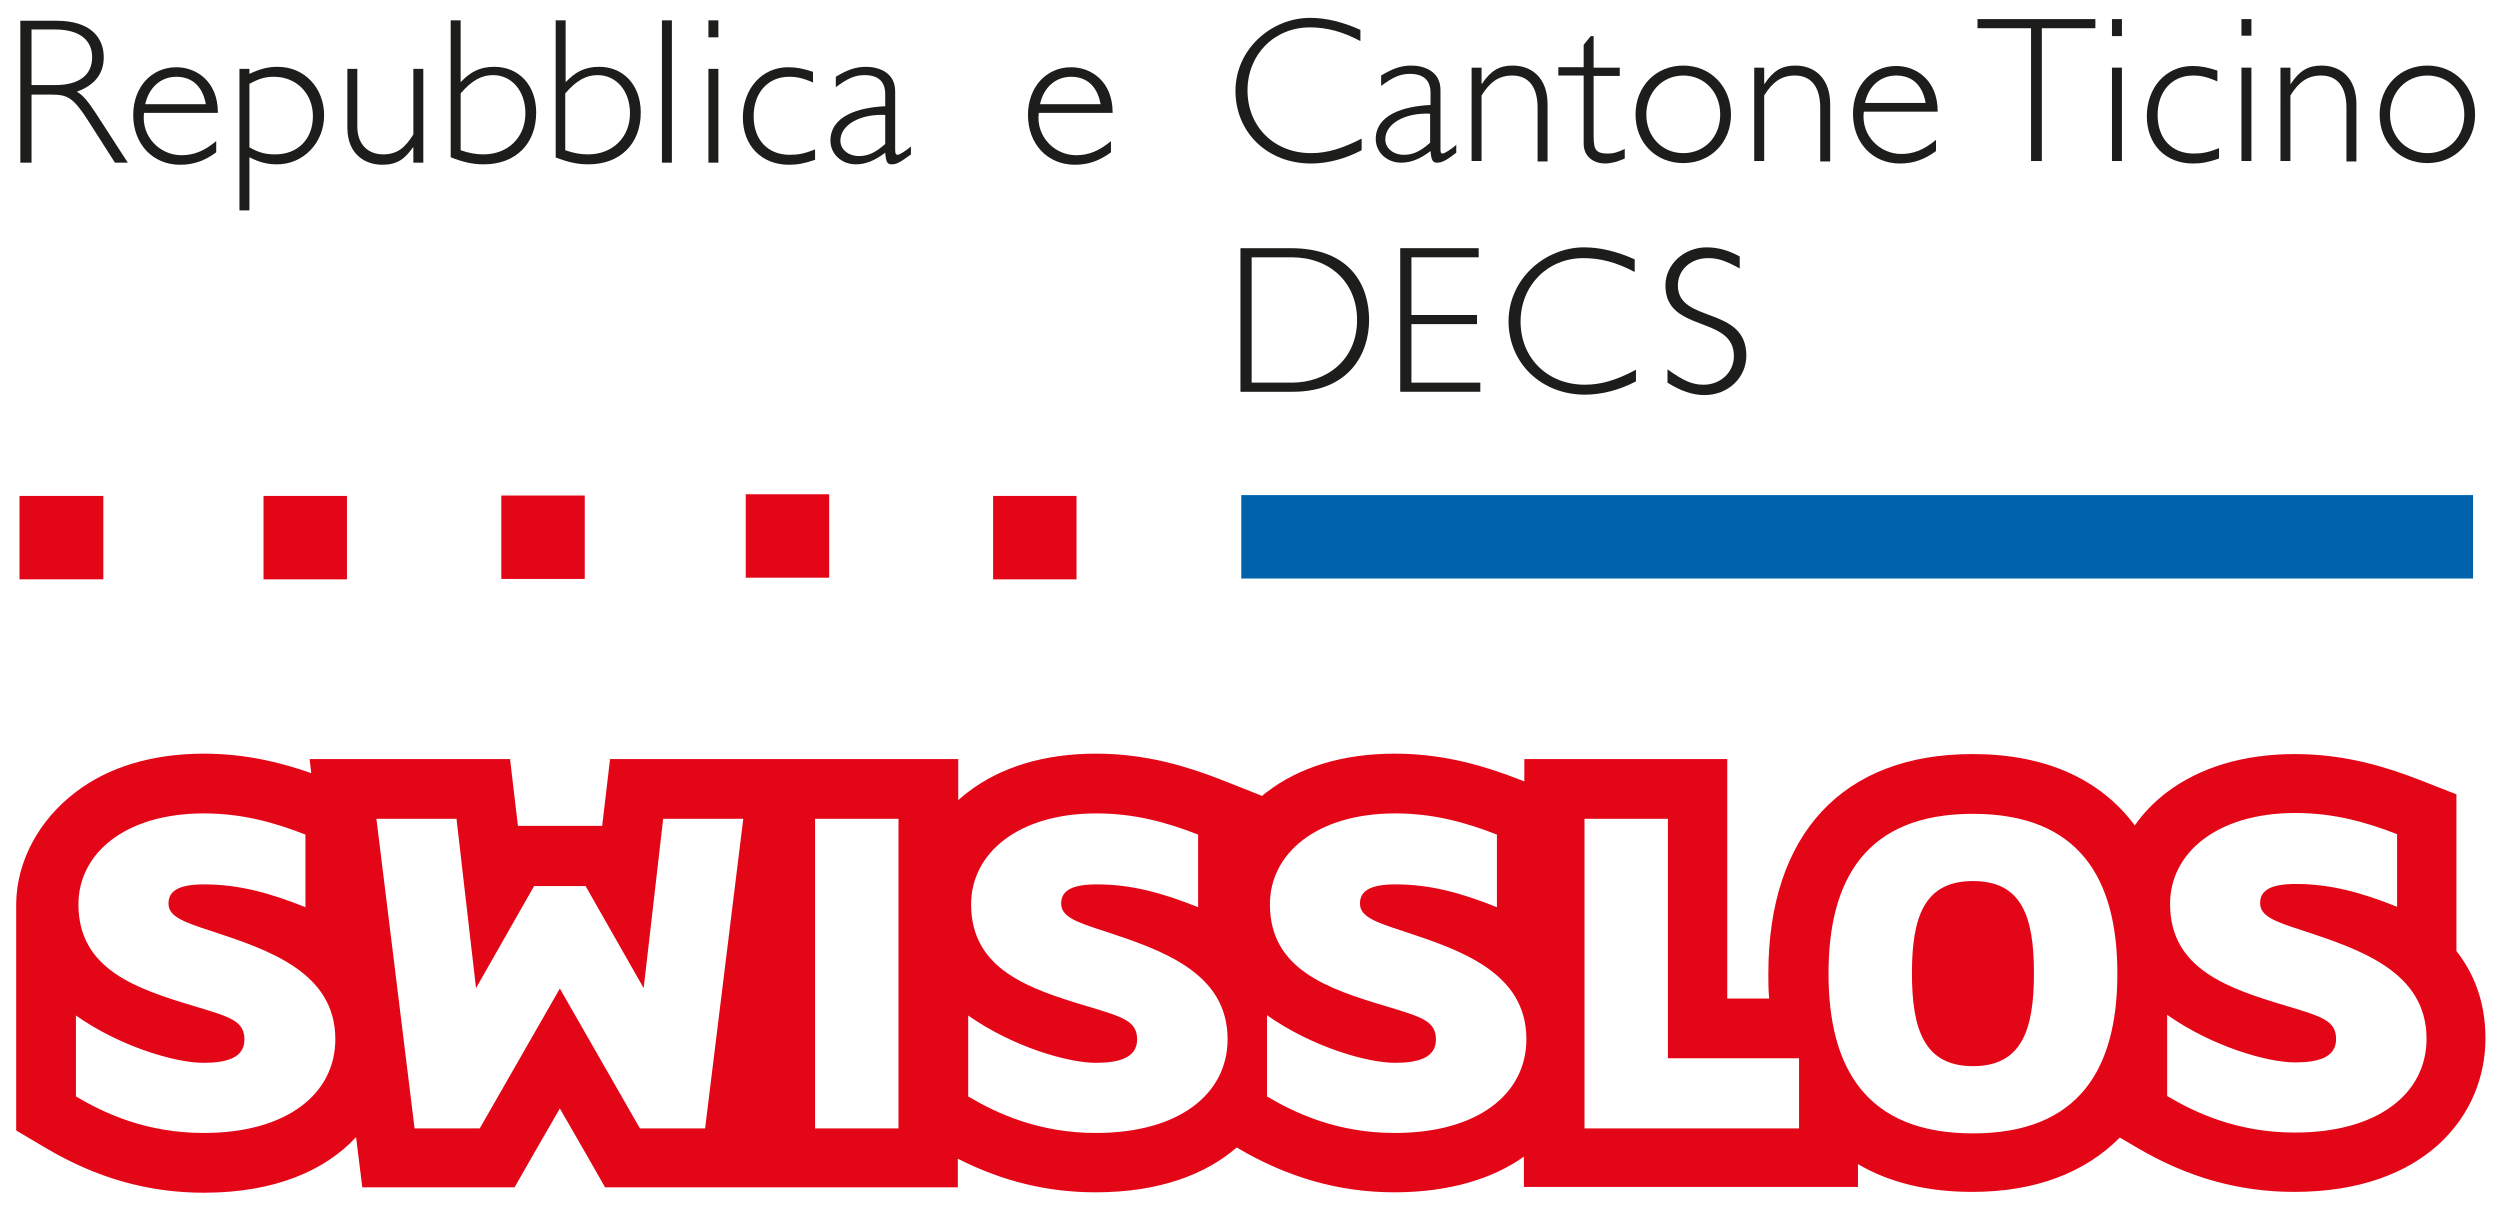
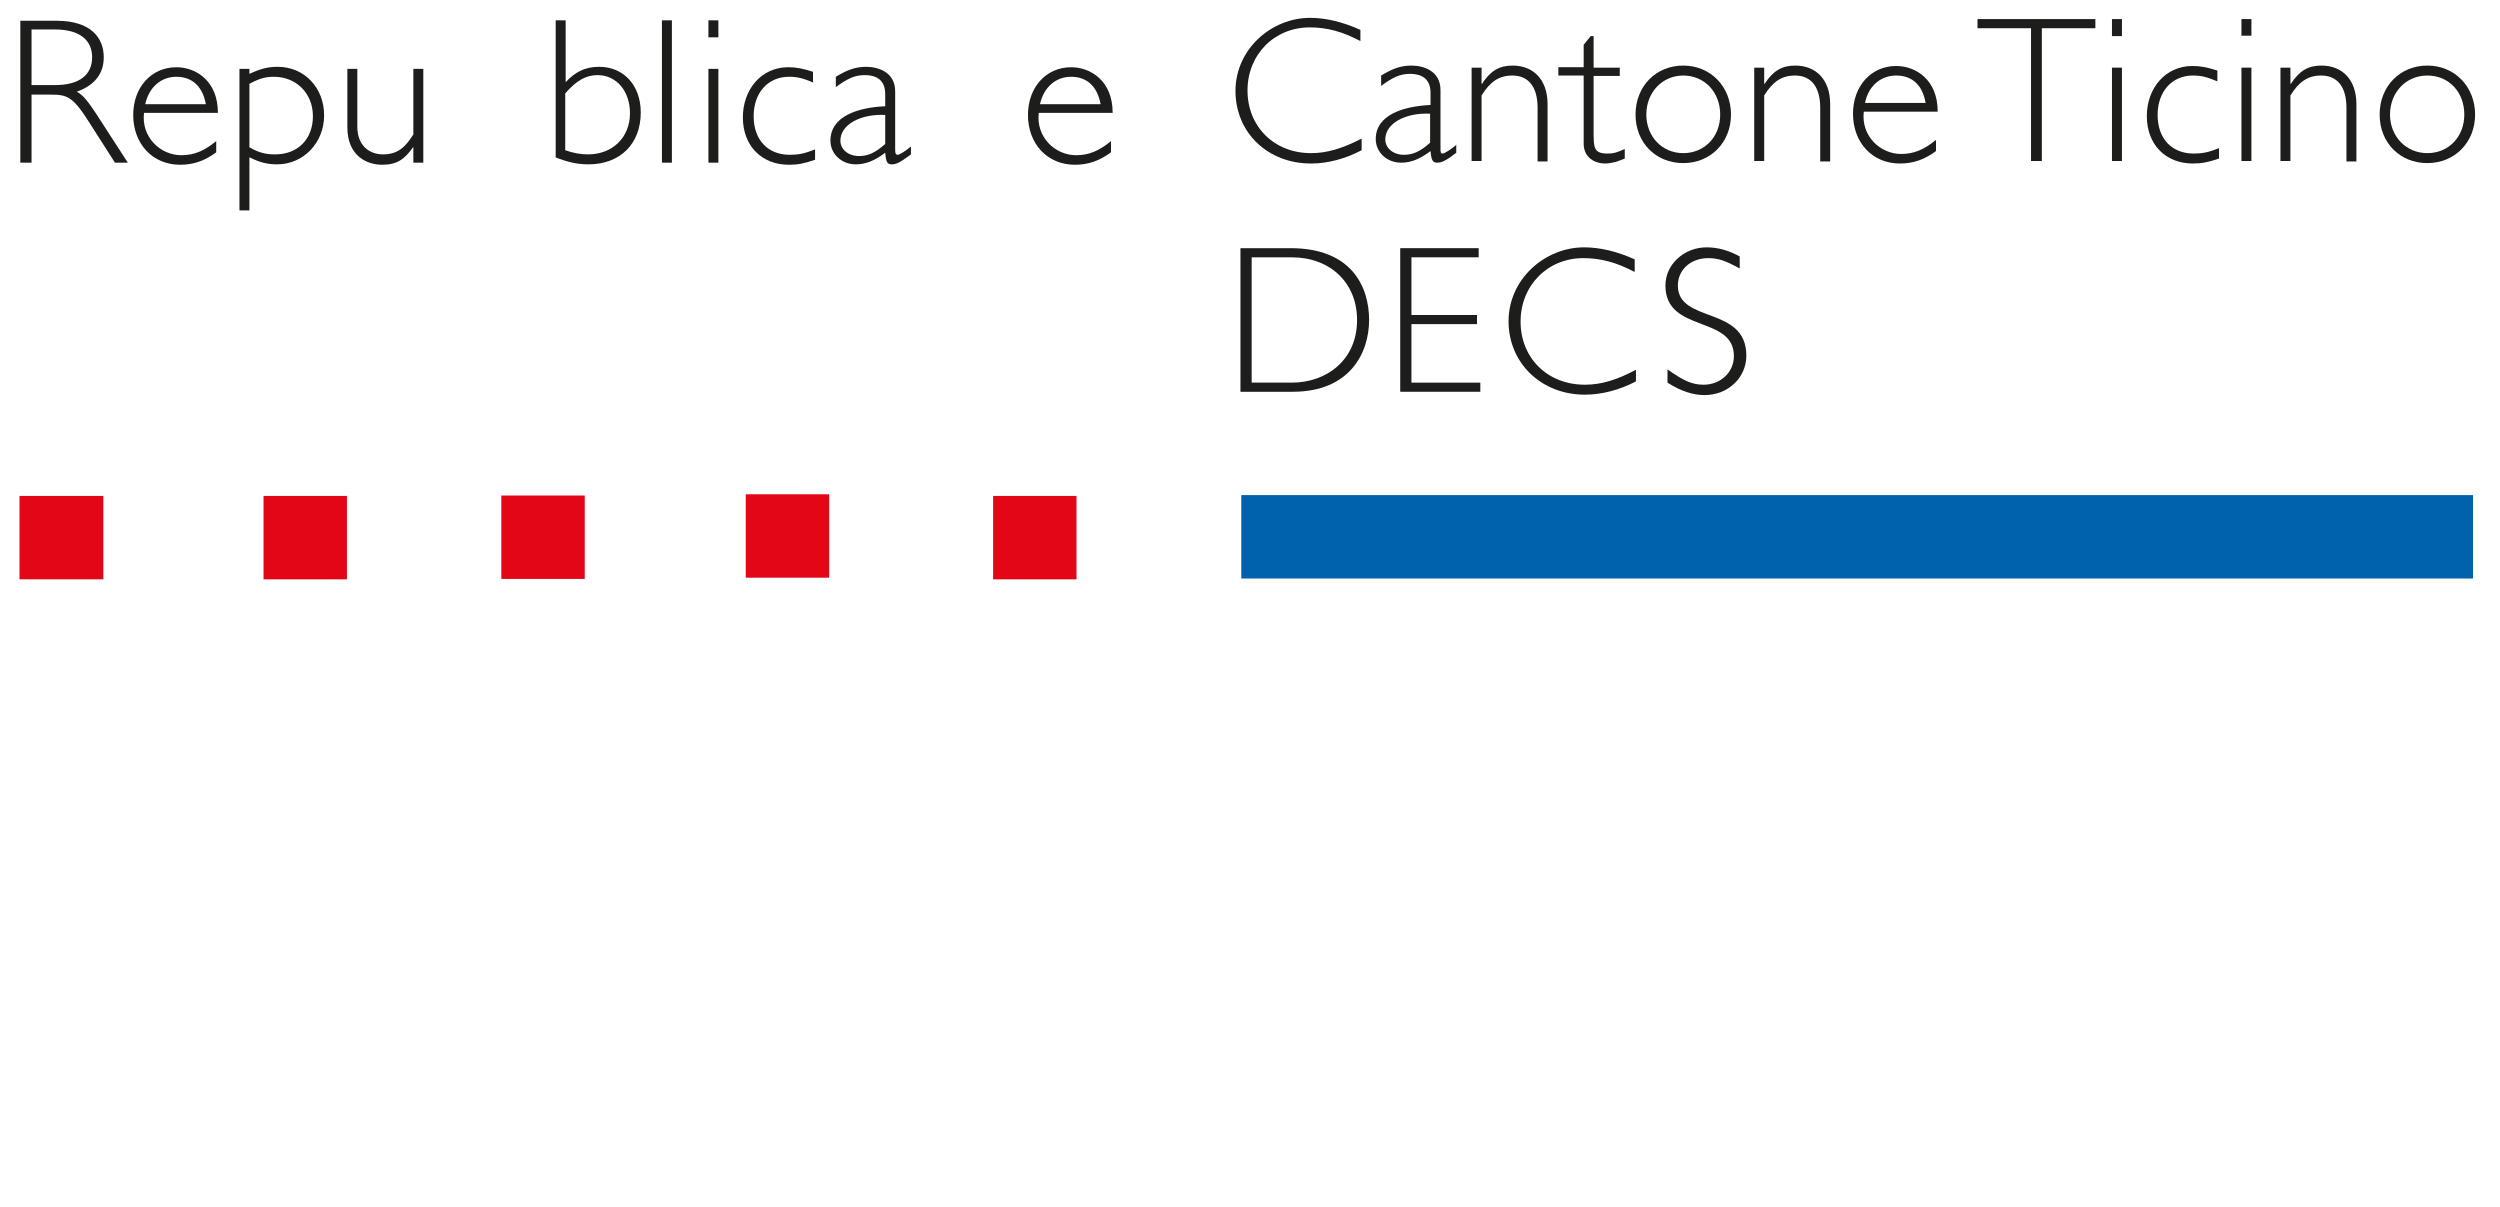
<svg xmlns="http://www.w3.org/2000/svg" id="a" viewBox="0 0 60.24 29.08">
  <defs>
    <style>.b{fill:#0062ad;}.c,.d{fill:#e30617;}.e{fill:#1d1d1b;}.d{fill-rule:evenodd;}</style>
  </defs>
  <path class="d" d="M6.35,11.95h2.01v2.01h-2.01v-2.01Z" />
  <rect class="c" x="12.08" y="11.94" width="2.01" height="2.01" />
  <path class="d" d="M.47,11.95H2.49v2.01H.47v-2.01Z" />
  <rect class="c" x="17.97" y="11.91" width="2.01" height="2.01" />
  <rect class="c" x="23.93" y="11.95" width="2.01" height="2.01" />
  <rect class="b" x="29.91" y="11.93" width="29.68" height="2.01" />
  <path class="e" d="M.76,.71h.56c.63,0,.9,.28,.9,.67,0,.41-.29,.67-.89,.67H.76V.71Zm-.27-.22V3.92h.27v-1.64h.46c.41,0,.54,.05,.95,.7l.6,.94h.31l-.77-1.19c-.16-.24-.3-.44-.46-.52,.44-.16,.65-.44,.65-.83,0-.46-.3-.88-1.14-.88H.49Z" />
  <path class="e" d="M3.5,2.51c.09-.41,.38-.66,.75-.66s.63,.22,.71,.66h-1.46Zm1.75,.2c0-.75-.52-1.09-1-1.09-.6,0-1.04,.48-1.04,1.15,0,.7,.47,1.2,1.13,1.2,.33,0,.6-.1,.87-.3v-.27c-.29,.24-.54,.34-.84,.34-.51,0-.97-.44-.9-1.02h1.78Z" />
  <path class="e" d="M6.01,2.02c.24-.13,.39-.17,.59-.17,.54,0,.94,.4,.94,.95s-.36,.92-.91,.92c-.23,0-.39-.04-.62-.17v-1.54Zm0-.36h-.24v3.41h.24v-1.28c.26,.13,.44,.17,.67,.17,.63,0,1.13-.52,1.13-1.18s-.47-1.17-1.12-1.17c-.24,0-.42,.05-.68,.17v-.12Z" />
  <path class="e" d="M9.96,3.55h-.01c-.2,.29-.39,.42-.74,.42-.39,0-.84-.23-.84-.9V1.66h.24v1.39c0,.46,.29,.67,.62,.67,.36,0,.54-.18,.73-.48V1.66h.24V3.92h-.24v-.37Z" />
-   <path class="e" d="M11.1,2.25c.27-.31,.5-.44,.78-.44,.45,0,.78,.38,.78,.92,0,.58-.42,.99-1.01,.99-.18,0-.35-.03-.55-.1v-1.37Zm-.24,1.54c.31,.12,.53,.17,.8,.17,.76,0,1.26-.49,1.26-1.25,0-.65-.41-1.1-1.01-1.1-.36,0-.58,.13-.81,.37V.49h-.24V3.79Z" />
  <path class="e" d="M13.62,2.25c.27-.31,.5-.44,.78-.44,.45,0,.78,.38,.78,.92,0,.58-.42,.99-1.01,.99-.18,0-.35-.03-.55-.1v-1.37Zm-.24,1.54c.31,.12,.53,.17,.8,.17,.76,0,1.26-.49,1.26-1.25,0-.65-.41-1.1-1-1.1-.36,0-.58,.13-.81,.37V.49h-.24V3.79Z" />
  <path class="e" d="M16.19,3.92h-.24V.49h.24V3.92Z" />
  <path class="e" d="M17.31,3.92h-.24V1.66h.24V3.92Zm0-3.02h-.24V.49h.24v.41Z" />
  <path class="e" d="M19.6,1.99c-.26-.11-.4-.14-.59-.14-.5,0-.85,.38-.85,.95s.34,.93,.87,.93c.21,0,.36-.03,.61-.13v.25c-.26,.09-.42,.12-.63,.12-.66,0-1.11-.46-1.11-1.14s.45-1.21,1.09-1.21c.2,0,.35,.03,.6,.11v.27Z" />
  <path class="e" d="M21.33,3.47c-.24,.21-.41,.29-.63,.29-.26,0-.45-.16-.45-.37,0-.39,.49-.65,1.08-.62v.7Zm.62,.06c-.12,.1-.27,.2-.32,.2-.04,0-.06-.02-.06-.12v-1.41c0-.47-.42-.59-.7-.59-.25,0-.45,.07-.73,.24v.25c.27-.2,.45-.29,.69-.29,.34,0,.5,.16,.5,.46v.29c-.66,.03-1.32,.24-1.32,.83,0,.32,.27,.57,.61,.57,.24,0,.46-.09,.71-.28,.02,.23,.05,.28,.16,.28,.1,0,.19-.04,.42-.21l.04-.03v-.2Z" />
  <path class="e" d="M25.06,2.51c.09-.41,.38-.66,.75-.66s.63,.22,.71,.66h-1.46Zm1.75,.2c0-.75-.52-1.09-1-1.09-.6,0-1.04,.48-1.04,1.15,0,.7,.47,1.2,1.13,1.2,.33,0,.6-.1,.87-.3v-.27c-.29,.24-.54,.34-.84,.34-.51,0-.97-.44-.9-1.02h1.78Z" />
  <path class="e" d="M32.78,.99c-.43-.23-.81-.33-1.22-.33-.85,0-1.5,.65-1.5,1.52s.64,1.51,1.53,1.51c.39,0,.75-.11,1.22-.35v.28c-.4,.21-.82,.32-1.22,.32-1.05,0-1.82-.75-1.82-1.75s.86-1.76,1.8-1.76c.38,0,.79,.1,1.21,.29v.29Z" />
  <path class="e" d="M34.46,3.44c-.24,.21-.41,.29-.63,.29-.26,0-.45-.16-.45-.37,0-.39,.49-.65,1.08-.62v.7Zm.62,.06c-.12,.1-.27,.2-.32,.2-.04,0-.05-.02-.05-.12v-1.41c0-.47-.42-.59-.7-.59-.25,0-.45,.07-.73,.24v.25c.27-.2,.45-.29,.69-.29,.34,0,.5,.16,.5,.46v.29c-.66,.03-1.32,.24-1.32,.82,0,.32,.27,.57,.61,.57,.24,0,.46-.09,.71-.28,.02,.22,.05,.28,.16,.28,.09,0,.19-.03,.42-.21l.04-.03v-.2Z" />
  <path class="e" d="M35.7,2.02h.01c.21-.32,.42-.44,.74-.44,.48,0,.84,.32,.84,.93v1.38h-.24v-1.29c0-.51-.22-.78-.61-.78-.33,0-.54,.16-.74,.48v1.58h-.24V1.63h.24v.39Z" />
  <path class="e" d="M38.4,1.63h.63v.2h-.63v1.34c0,.39,0,.53,.34,.53,.14,0,.21-.02,.41-.11v.23s-.12,.05-.21,.08c-.09,.02-.18,.04-.26,.04-.25,0-.52-.14-.52-.48V1.82h-.61v-.2h.61v-.54l.17-.21h.07v.75Z" />
  <path class="e" d="M41.45,2.76c0,.54-.38,.93-.89,.93s-.89-.4-.89-.93,.38-.94,.89-.94,.89,.4,.89,.94Zm.26,0c0-.67-.49-1.18-1.15-1.18s-1.15,.5-1.15,1.18,.49,1.17,1.15,1.17,1.15-.5,1.15-1.17Z" />
  <path class="e" d="M42.51,2.02h.01c.21-.32,.42-.44,.74-.44,.48,0,.84,.32,.84,.93v1.38h-.24v-1.29c0-.51-.22-.78-.61-.78-.33,0-.54,.16-.74,.48v1.58h-.24V1.63h.24v.39Z" />
-   <path class="e" d="M44.94,2.48c.08-.41,.38-.66,.75-.66s.63,.21,.71,.66h-1.46Zm1.75,.2c0-.75-.52-1.09-1-1.09-.6,0-1.04,.48-1.04,1.15,0,.7,.47,1.2,1.13,1.2,.33,0,.6-.1,.87-.3v-.27c-.29,.24-.54,.34-.84,.34-.51,0-.97-.44-.9-1.02h1.78Z" />
+   <path class="e" d="M44.94,2.48c.08-.41,.38-.66,.75-.66s.63,.21,.71,.66h-1.46m1.75,.2c0-.75-.52-1.09-1-1.09-.6,0-1.04,.48-1.04,1.15,0,.7,.47,1.2,1.13,1.2,.33,0,.6-.1,.87-.3v-.27c-.29,.24-.54,.34-.84,.34-.51,0-.97-.44-.9-1.02h1.78Z" />
  <path class="e" d="M50.49,.68h-1.29V3.88h-.26V.68h-1.29v-.22h2.84v.22Z" />
  <path class="e" d="M51.13,1.63h-.24V3.88h.24V1.63Zm0-1.17h-.24v.41h.24V.46Z" />
  <path class="e" d="M53.43,1.96c-.26-.11-.4-.14-.59-.14-.5,0-.85,.38-.85,.95s.34,.93,.87,.93c.21,0,.36-.03,.61-.13v.25c-.26,.09-.42,.12-.63,.12-.66,0-1.11-.46-1.11-1.14s.45-1.21,1.1-1.21c.19,0,.35,.03,.6,.11v.27Z" />
  <path class="e" d="M54.25,3.88h-.24V1.63h.24V3.88Zm0-3.02h-.24V.46h.24v.41Z" />
  <path class="e" d="M55.19,2.02h.01c.21-.32,.42-.44,.74-.44,.48,0,.84,.32,.84,.93v1.38h-.24v-1.29c0-.51-.22-.78-.61-.78-.33,0-.54,.16-.74,.48v1.58h-.24V1.63h.24v.39Z" />
  <path class="e" d="M59.38,2.76c0,.54-.38,.93-.89,.93s-.9-.4-.9-.93,.38-.94,.9-.94,.89,.4,.89,.94Zm.26,0c0-.67-.49-1.18-1.15-1.18s-1.15,.5-1.15,1.18,.49,1.17,1.15,1.17,1.15-.5,1.15-1.17Z" />
  <path class="e" d="M30.16,6.2h.96c.94,0,1.58,.62,1.58,1.51,0,.97-.74,1.51-1.57,1.51h-.97v-3.02Zm-.27-.22v3.46h1.26c1.37,0,1.84-.93,1.84-1.73s-.42-1.73-1.89-1.73h-1.22Z" />
  <path class="e" d="M35.63,6.2h-1.62v1.39h1.58v.22h-1.58v1.41h1.66v.22h-1.93v-3.46h1.89v.22Z" />
  <path class="e" d="M39.38,6.55c-.43-.23-.82-.33-1.23-.33-.86,0-1.51,.66-1.51,1.53s.64,1.52,1.55,1.52c.39,0,.76-.11,1.23-.36v.28c-.4,.21-.83,.32-1.23,.32-1.05,0-1.84-.76-1.84-1.77s.87-1.78,1.82-1.78c.39,0,.8,.1,1.22,.29v.29Z" />
  <path class="e" d="M41.94,6.48c-.36-.2-.54-.26-.78-.26-.42,0-.73,.28-.73,.66,0,.92,1.65,.48,1.65,1.69,0,.53-.44,.95-1.01,.95-.28,0-.58-.1-.89-.3v-.32c.39,.28,.6,.37,.87,.37,.41,0,.73-.3,.73-.69,0-.99-1.65-.55-1.65-1.7,0-.51,.45-.92,.99-.92,.27,0,.53,.07,.8,.22v.29Z" />
-   <path class="c" d="M59.19,22.93v-3.79l-.92-.36c-.73-.28-1.73-.61-2.97-.61s-2.3,.32-3.1,.93c-.3,.23-.56,.5-.76,.79-.83-1.12-2.16-1.72-3.91-1.72-3.13,0-4.92,1.93-4.92,5.29,0,.21,0,.41,.02,.6h-1.01v-5.77h-4.89v.54l-.15-.06c-.73-.28-1.73-.61-2.97-.61s-2.3,.32-3.09,.93c-.08,.06-.04,.03-.11,.09l-.12-.05-.91-.36c-.73-.28-1.73-.61-2.97-.61s-2.3,.32-3.09,.93c-.08,.06-.15,.12-.23,.19v-.99H14.7l-.15,1.27-.04,.34h-2.03l-.04-.34-.15-1.27H7.46l.04,.34c-.68-.24-1.55-.47-2.59-.47-1.23,0-2.3,.32-3.09,.93-.87,.66-1.42,1.65-1.43,2.69v5.46l.71,.42c1.23,.73,2.48,1.08,3.81,1.08,1.72,0,2.93-.54,3.67-1.34l.15,1.21h3.67l.41-.72,.68-1.18,.68,1.18,.41,.72h8.5v-.69c1.08,.55,2.17,.81,3.32,.81,1.53,0,2.65-.43,3.4-1.08,1.23,.73,2.48,1.08,3.8,1.08s2.38-.33,3.12-.86v.73h8.05v-.55c.74,.44,1.67,.67,2.75,.67,1.52,0,2.72-.46,3.56-1.31l.39,.23c1.23,.73,2.48,1.08,3.81,1.08,3.18,0,4.61-1.86,4.61-3.7,0-.9-.29-1.59-.72-2.13M1.83,24.47c1.08,.76,2.41,1.14,3.07,1.14,.56,0,.99-.12,.99-.56s-.32-.54-1.19-.8c-1.4-.42-2.81-.88-2.81-2.46,0-1.22,1.12-2.19,3.02-2.19,.91,0,1.68,.21,2.45,.51v1.75c-.87-.35-1.62-.55-2.44-.55-.6,0-.86,.15-.86,.46s.34,.44,1.02,.66c1.4,.46,3,1,3,2.61,0,1.32-1.17,2.26-3.17,2.26-1.38,0-2.39-.47-3.08-.88v-1.96h0Zm11.06-3.12h1.22l1.4,2.46,.47-4.08h1.93l-.92,7.46h-1.57l-1.93-3.37-1.93,3.37h-1.57l-.92-7.46h1.93l.47,4.08,1.4-2.46h0Zm8.76,5.84h-2.01v-7.46h2.01v7.46h0Zm1.68-2.72c1.08,.76,2.41,1.14,3.07,1.14,.56,0,1-.12,1-.56s-.32-.54-1.19-.8c-1.4-.42-2.81-.88-2.81-2.46,0-1.22,1.12-2.19,3.02-2.19,.91,0,1.68,.21,2.45,.51v1.75c-.87-.35-1.62-.55-2.44-.55-.6,0-.86,.15-.86,.46s.33,.44,1.02,.66c1.4,.46,2.99,1,2.99,2.61,0,1.32-1.17,2.26-3.17,2.26-1.38,0-2.39-.47-3.08-.88v-1.96h0Zm7.21,0c1.08,.76,2.41,1.14,3.07,1.14,.56,0,.99-.12,.99-.56s-.32-.54-1.19-.8c-1.4-.42-2.81-.88-2.81-2.46,0-1.22,1.12-2.19,3.02-2.19,.91,0,1.68,.21,2.45,.51v1.75c-.87-.35-1.62-.55-2.44-.55-.6,0-.86,.15-.86,.46s.34,.44,1.02,.66c1.4,.46,2.99,1,2.99,2.61,0,1.32-1.17,2.26-3.17,2.26-1.38,0-2.39-.47-3.08-.88v-1.96h0Zm12.81,1.03v1.69h-5.17v-7.46h2.01v5.77h3.16Zm4.19,1.81c-2.57,0-3.48-1.57-3.48-3.85s.91-3.85,3.48-3.85,3.48,1.57,3.48,3.85-.91,3.85-3.48,3.85m0-6.08c-1.17,0-1.47,.86-1.47,2.22s.3,2.24,1.47,2.24,1.47-.86,1.47-2.24-.3-2.22-1.47-2.22m4.69,3.23c1.08,.76,2.41,1.14,3.07,1.14,.56,0,.99-.12,.99-.56s-.32-.54-1.19-.8c-1.4-.42-2.81-.88-2.81-2.46,0-1.22,1.12-2.19,3.02-2.19,.91,0,1.68,.21,2.45,.51v1.75c-.87-.35-1.62-.55-2.44-.55-.6,0-.86,.15-.86,.46s.33,.44,1.02,.66c1.4,.46,2.99,1,2.99,2.61,0,1.32-1.17,2.26-3.17,2.26-1.38,0-2.39-.47-3.08-.88v-1.96h0Z" />
</svg>